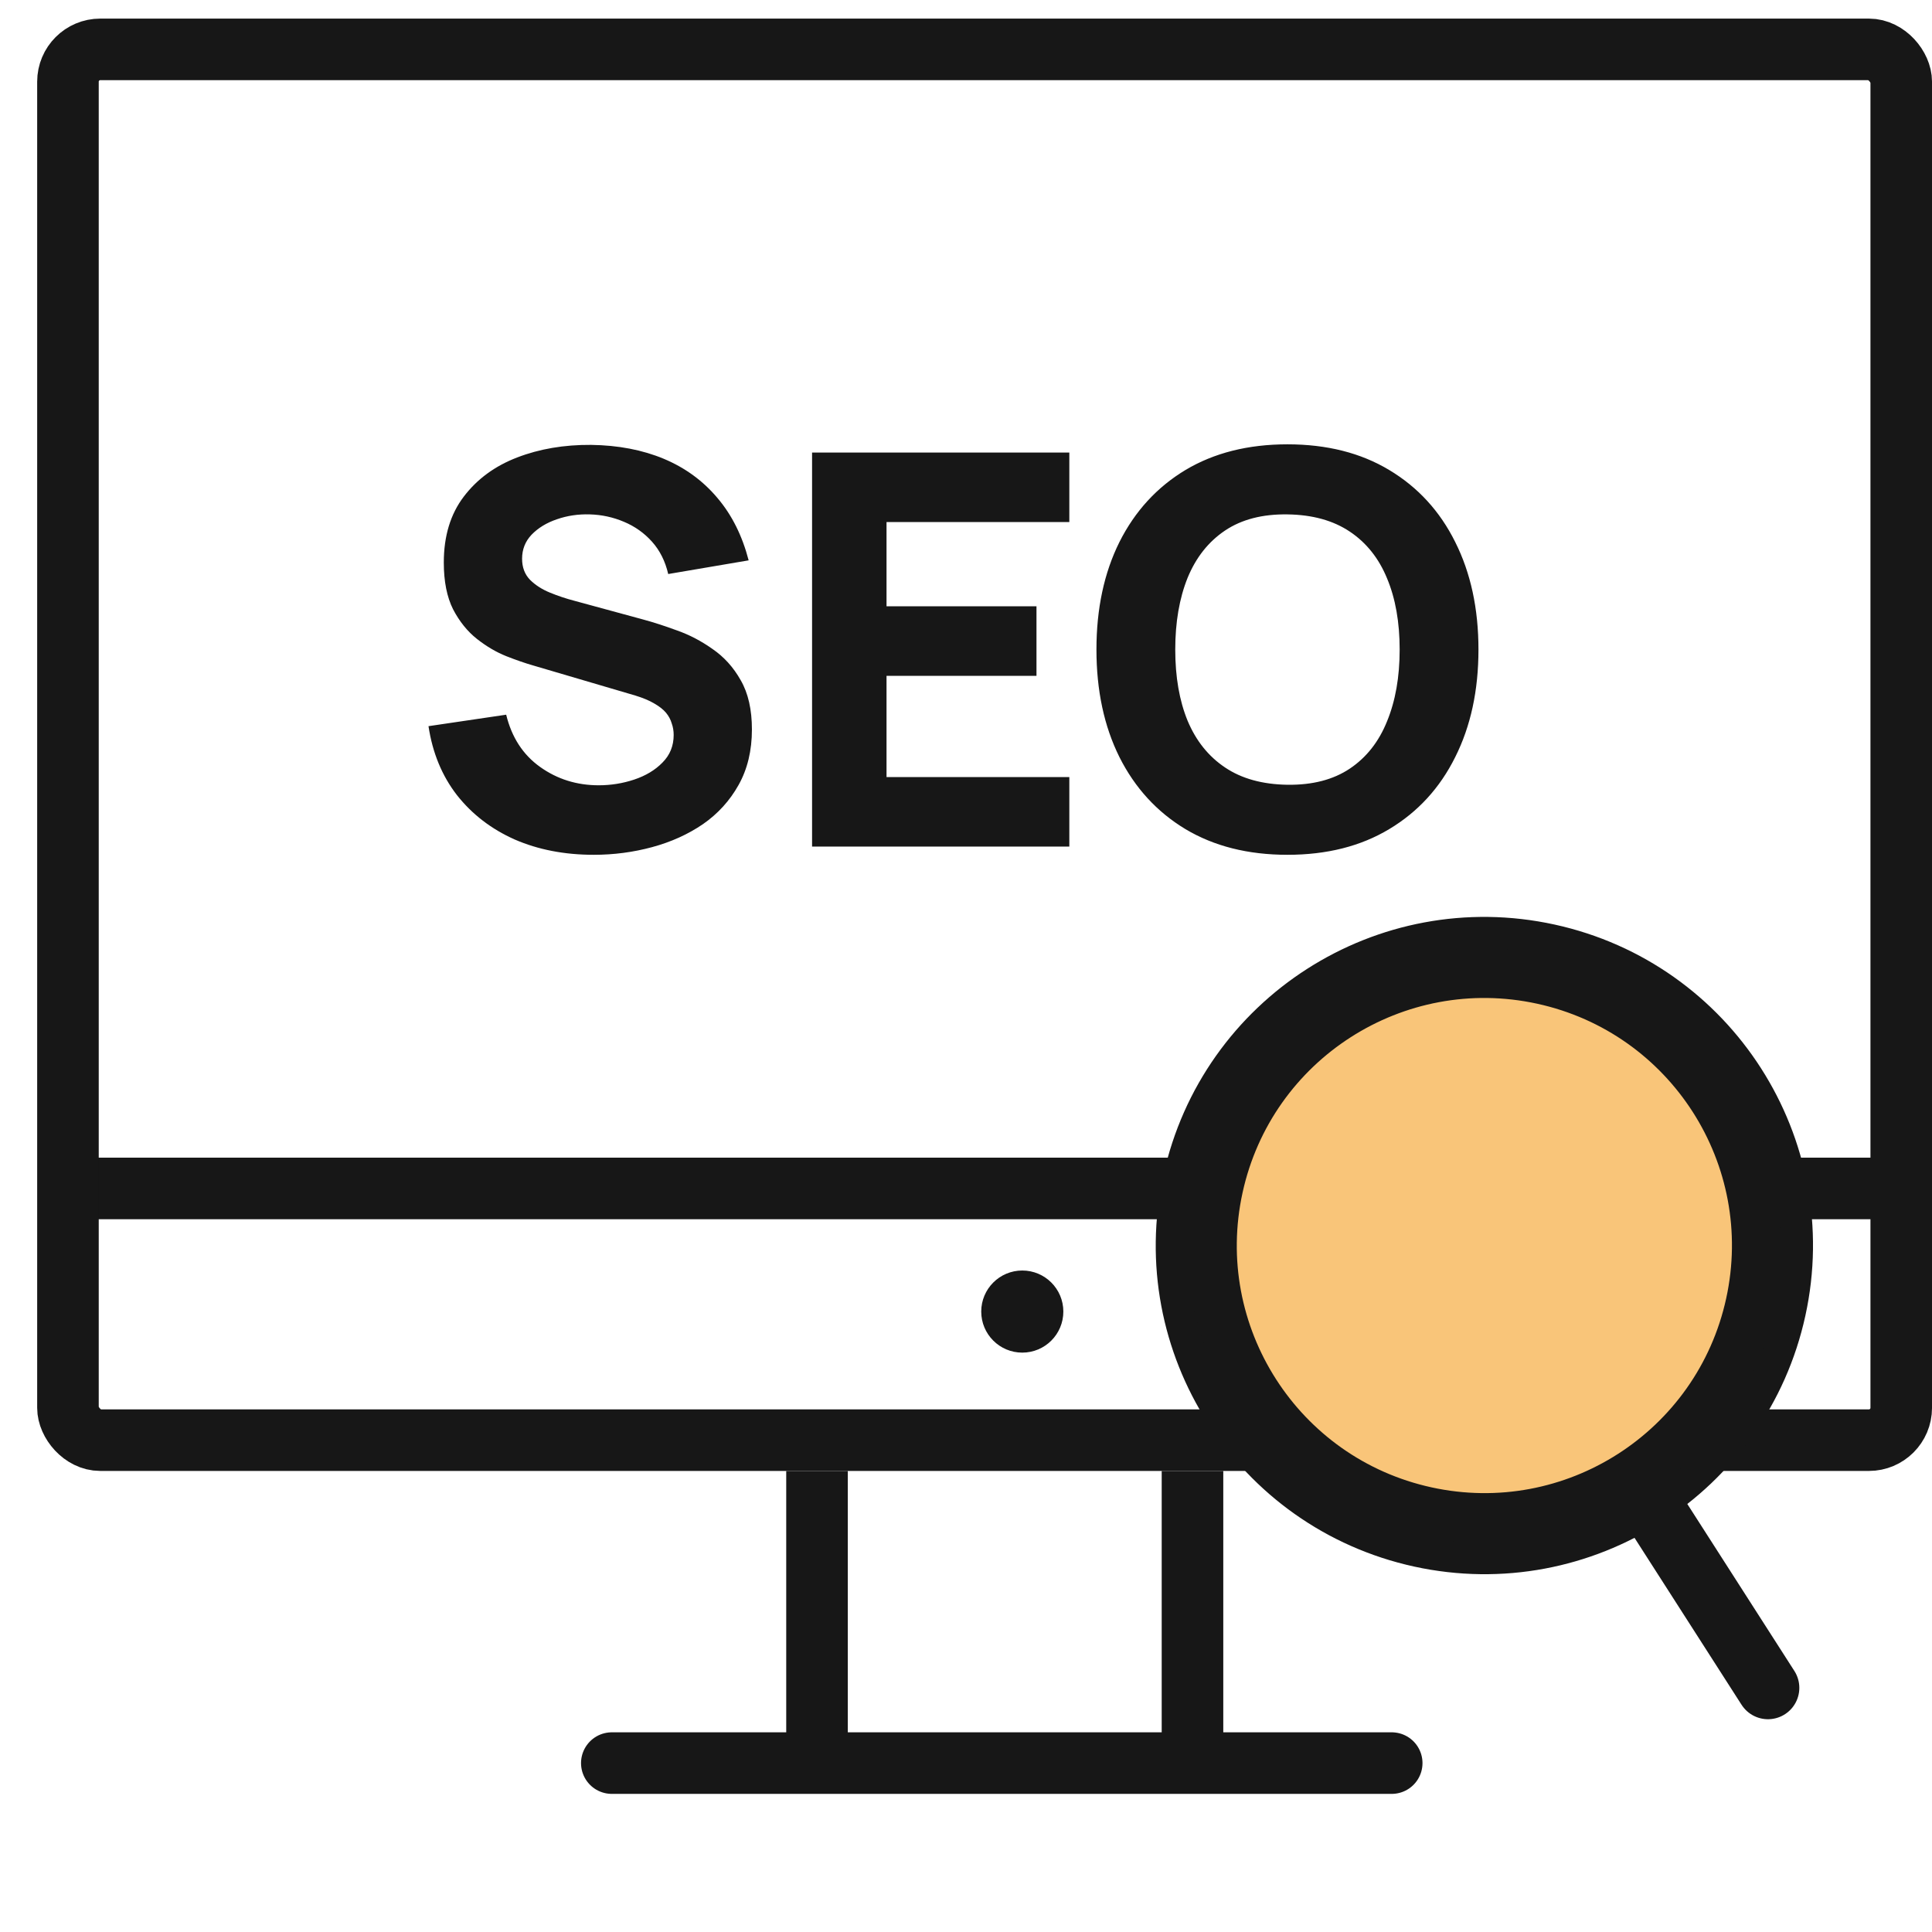
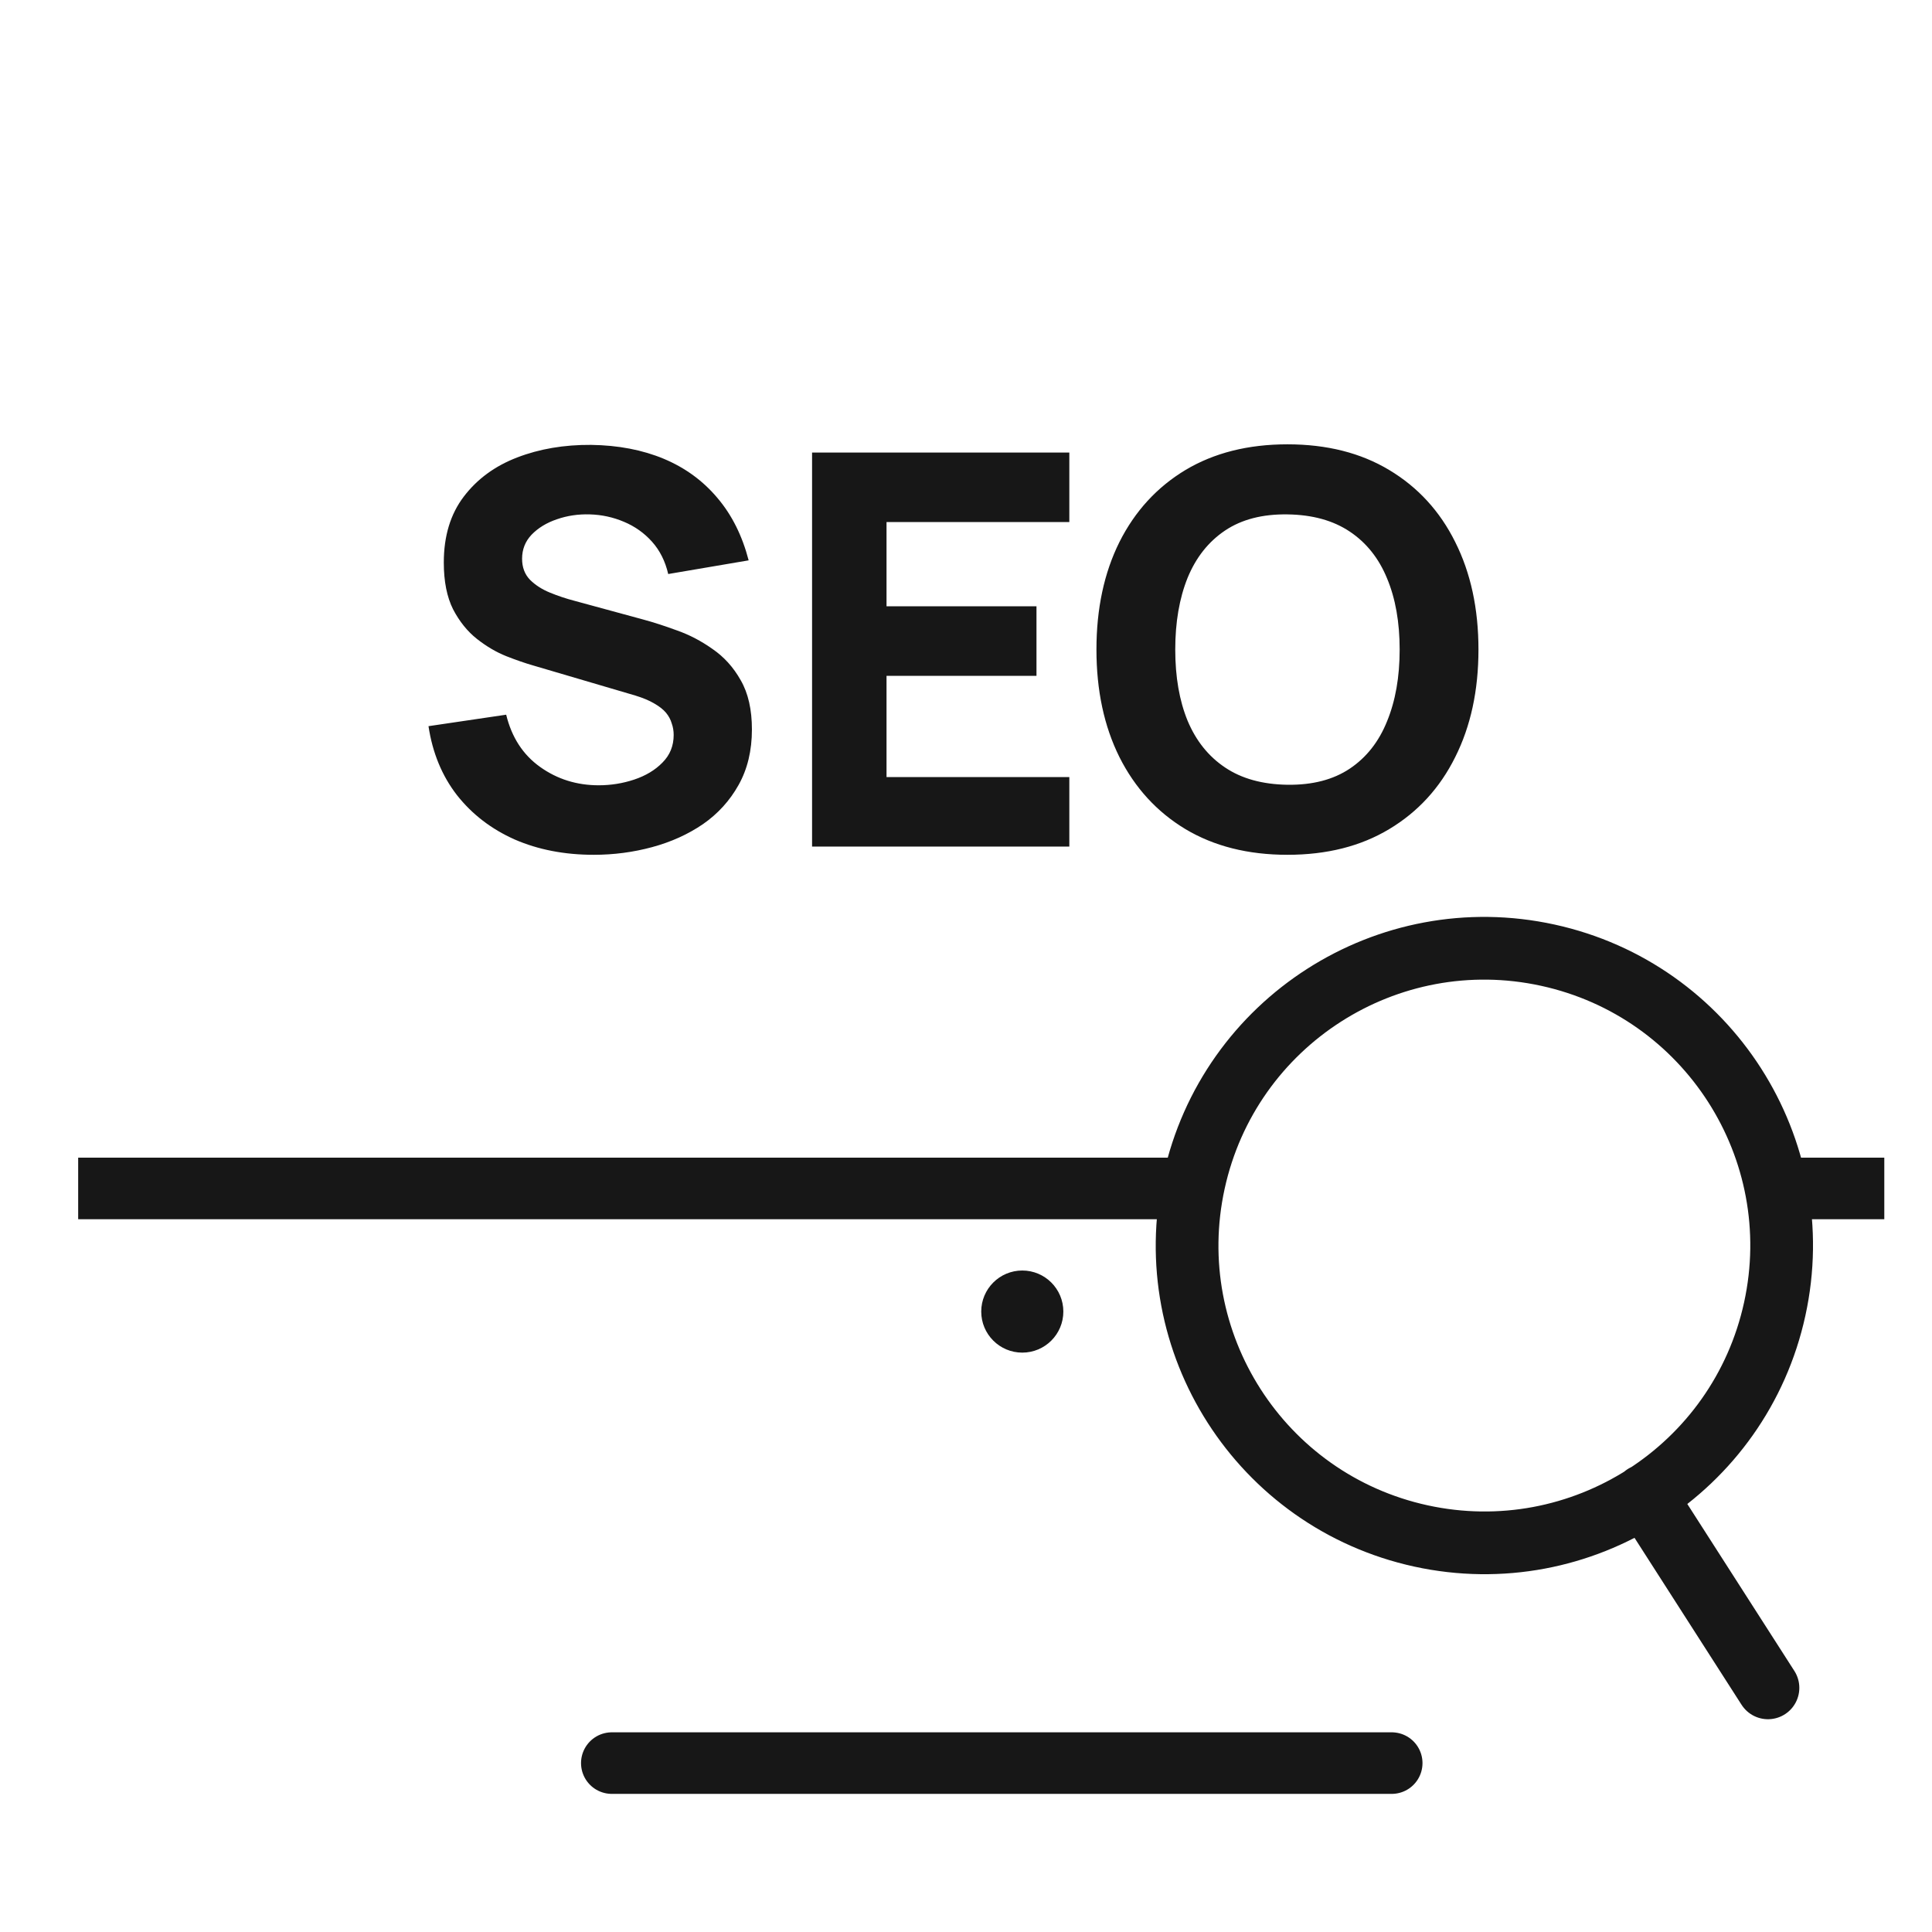
<svg xmlns="http://www.w3.org/2000/svg" width="52" height="52" viewBox="0 0 52 52" fill="none">
  <rect x="0" y="0" width="52" height="52" fill="#808080" stroke="none" />
  <g clip-path="url(#clip0_687_43286)">
    <rect width="52" height="52" fill="white" />
    <rect x="1.829" y="1.329" width="49.343" height="37.433" rx="0.87" fill="white" />
    <path d="M2.104 31.987H50.716" stroke="#171717" stroke-width="1.657" />
    <circle cx="27.515" cy="35.301" r="1.105" fill="#171717" />
    <path d="M15.981 23.007C15.196 23.007 14.486 22.87 13.853 22.595C13.224 22.315 12.706 21.917 12.299 21.401C11.896 20.881 11.641 20.262 11.533 19.545L13.624 19.236C13.772 19.845 14.076 20.314 14.538 20.643C14.999 20.972 15.525 21.136 16.114 21.136C16.443 21.136 16.762 21.085 17.071 20.982C17.381 20.878 17.634 20.726 17.83 20.525C18.031 20.324 18.132 20.076 18.132 19.781C18.132 19.673 18.115 19.57 18.08 19.472C18.051 19.369 17.999 19.273 17.926 19.184C17.852 19.096 17.747 19.013 17.609 18.934C17.476 18.855 17.307 18.784 17.101 18.721L14.346 17.91C14.14 17.851 13.899 17.768 13.624 17.66C13.354 17.552 13.092 17.397 12.836 17.196C12.581 16.994 12.367 16.729 12.195 16.4C12.028 16.067 11.945 15.647 11.945 15.141C11.945 14.429 12.124 13.837 12.483 13.366C12.841 12.895 13.32 12.543 13.919 12.313C14.518 12.082 15.181 11.969 15.908 11.974C16.639 11.984 17.292 12.109 17.867 12.349C18.441 12.59 18.922 12.941 19.31 13.403C19.698 13.859 19.978 14.419 20.15 15.082L17.985 15.45C17.906 15.107 17.761 14.817 17.55 14.581C17.339 14.345 17.086 14.166 16.791 14.043C16.502 13.921 16.197 13.854 15.878 13.845C15.564 13.835 15.267 13.879 14.987 13.977C14.712 14.07 14.486 14.208 14.309 14.39C14.137 14.571 14.052 14.787 14.052 15.038C14.052 15.269 14.123 15.458 14.265 15.605C14.408 15.747 14.587 15.863 14.803 15.951C15.019 16.04 15.24 16.113 15.466 16.172L17.307 16.673C17.582 16.747 17.886 16.845 18.22 16.968C18.554 17.085 18.873 17.252 19.178 17.468C19.487 17.68 19.74 17.959 19.936 18.308C20.138 18.657 20.238 19.099 20.238 19.634C20.238 20.203 20.118 20.702 19.878 21.129C19.642 21.551 19.323 21.902 18.92 22.182C18.517 22.457 18.061 22.663 17.55 22.801C17.044 22.938 16.521 23.007 15.981 23.007ZM21.857 22.786V12.18H28.781V14.051H23.861V16.319H27.897V18.19H23.861V20.915H28.781V22.786H21.857ZM34.652 23.007C33.591 23.007 32.676 22.776 31.905 22.315C31.139 21.853 30.547 21.207 30.13 20.378C29.717 19.548 29.511 18.583 29.511 17.483C29.511 16.383 29.717 15.418 30.13 14.588C30.547 13.759 31.139 13.113 31.905 12.651C32.676 12.19 33.591 11.959 34.652 11.959C35.713 11.959 36.626 12.19 37.392 12.651C38.163 13.113 38.755 13.759 39.167 14.588C39.584 15.418 39.793 16.383 39.793 17.483C39.793 18.583 39.584 19.548 39.167 20.378C38.755 21.207 38.163 21.853 37.392 22.315C36.626 22.776 35.713 23.007 34.652 23.007ZM34.652 21.122C35.325 21.131 35.884 20.986 36.331 20.687C36.778 20.387 37.112 19.963 37.333 19.413C37.559 18.863 37.672 18.22 37.672 17.483C37.672 16.747 37.559 16.108 37.333 15.568C37.112 15.028 36.778 14.608 36.331 14.309C35.884 14.009 35.325 13.854 34.652 13.845C33.979 13.835 33.419 13.98 32.973 14.279C32.526 14.579 32.19 15.003 31.964 15.553C31.743 16.103 31.632 16.747 31.632 17.483C31.632 18.22 31.743 18.858 31.964 19.398C32.19 19.938 32.526 20.358 32.973 20.657C33.419 20.957 33.979 21.112 34.652 21.122Z" fill="#171717" />
-     <rect x="1.829" y="1.329" width="49.343" height="37.433" rx="0.87" stroke="#171717" stroke-width="1.657" />
-     <path d="M21.99 39.591V47.226" stroke="#171717" stroke-width="1.657" />
-     <path d="M32.096 39.591V47.226" stroke="#171717" stroke-width="1.657" />
    <path d="M16.467 47.454H37.458" stroke="#171717" stroke-width="1.657" stroke-linecap="round" />
    <path d="M38.243 41.34C42.56 42.283 46.824 39.549 47.767 35.233C48.711 30.917 45.977 26.653 41.661 25.709C37.345 24.765 33.081 27.499 32.137 31.815C31.193 36.132 33.927 40.396 38.243 41.34Z" fill="white" />
    <path d="M47.585 45.429L44.265 40.251M47.767 35.233C46.824 39.549 42.56 42.283 38.243 41.34C33.927 40.396 31.193 36.132 32.137 31.815C33.081 27.499 37.345 24.765 41.661 25.709C45.977 26.653 48.711 30.917 47.767 35.233Z" stroke="#171717" stroke-width="1.688" stroke-linecap="round" stroke-linejoin="round" />
-     <path d="M47.114 35.09C46.249 39.046 42.342 41.551 38.386 40.686C34.431 39.821 31.925 35.914 32.79 31.958C33.655 28.003 37.563 25.498 41.518 26.362C45.474 27.227 47.979 31.135 47.114 35.09Z" fill="#F9C579" stroke="#171717" stroke-width="1.338" />
  </g>
  <defs>
    <clipPath id="clip0_687_43286">
      <rect width="52" height="52" fill="white" />
    </clipPath>
  </defs>
</svg>